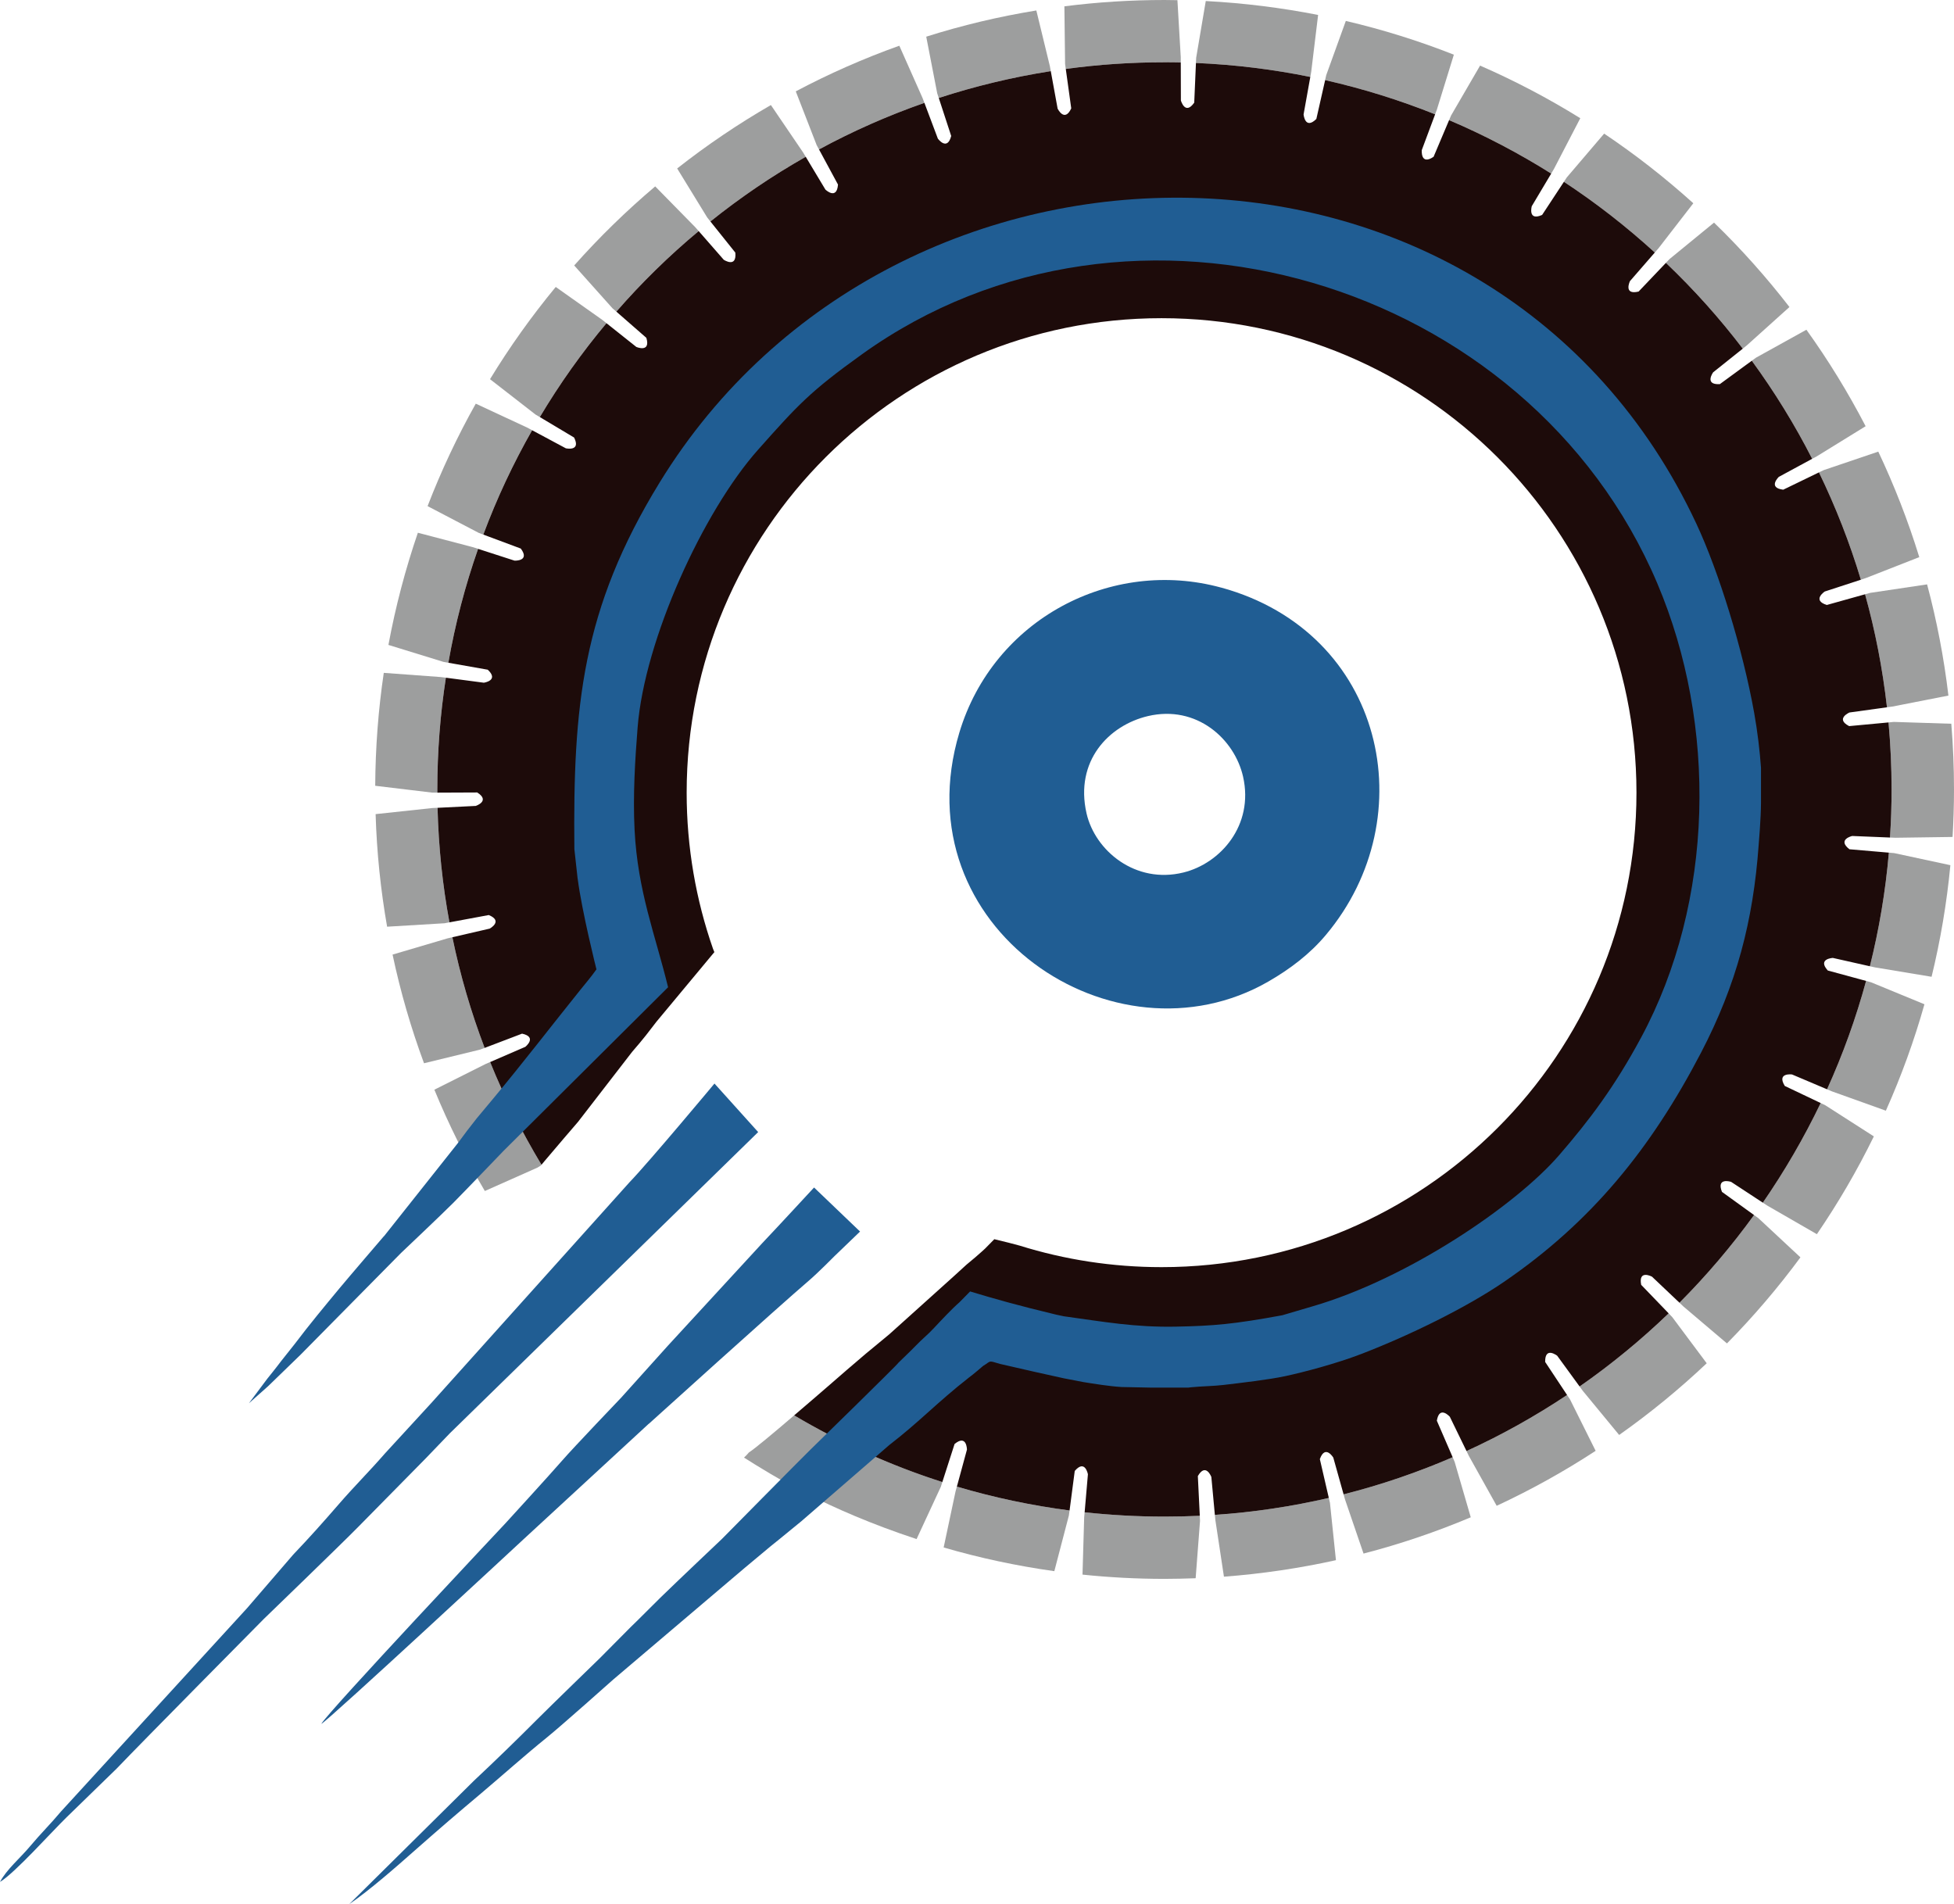
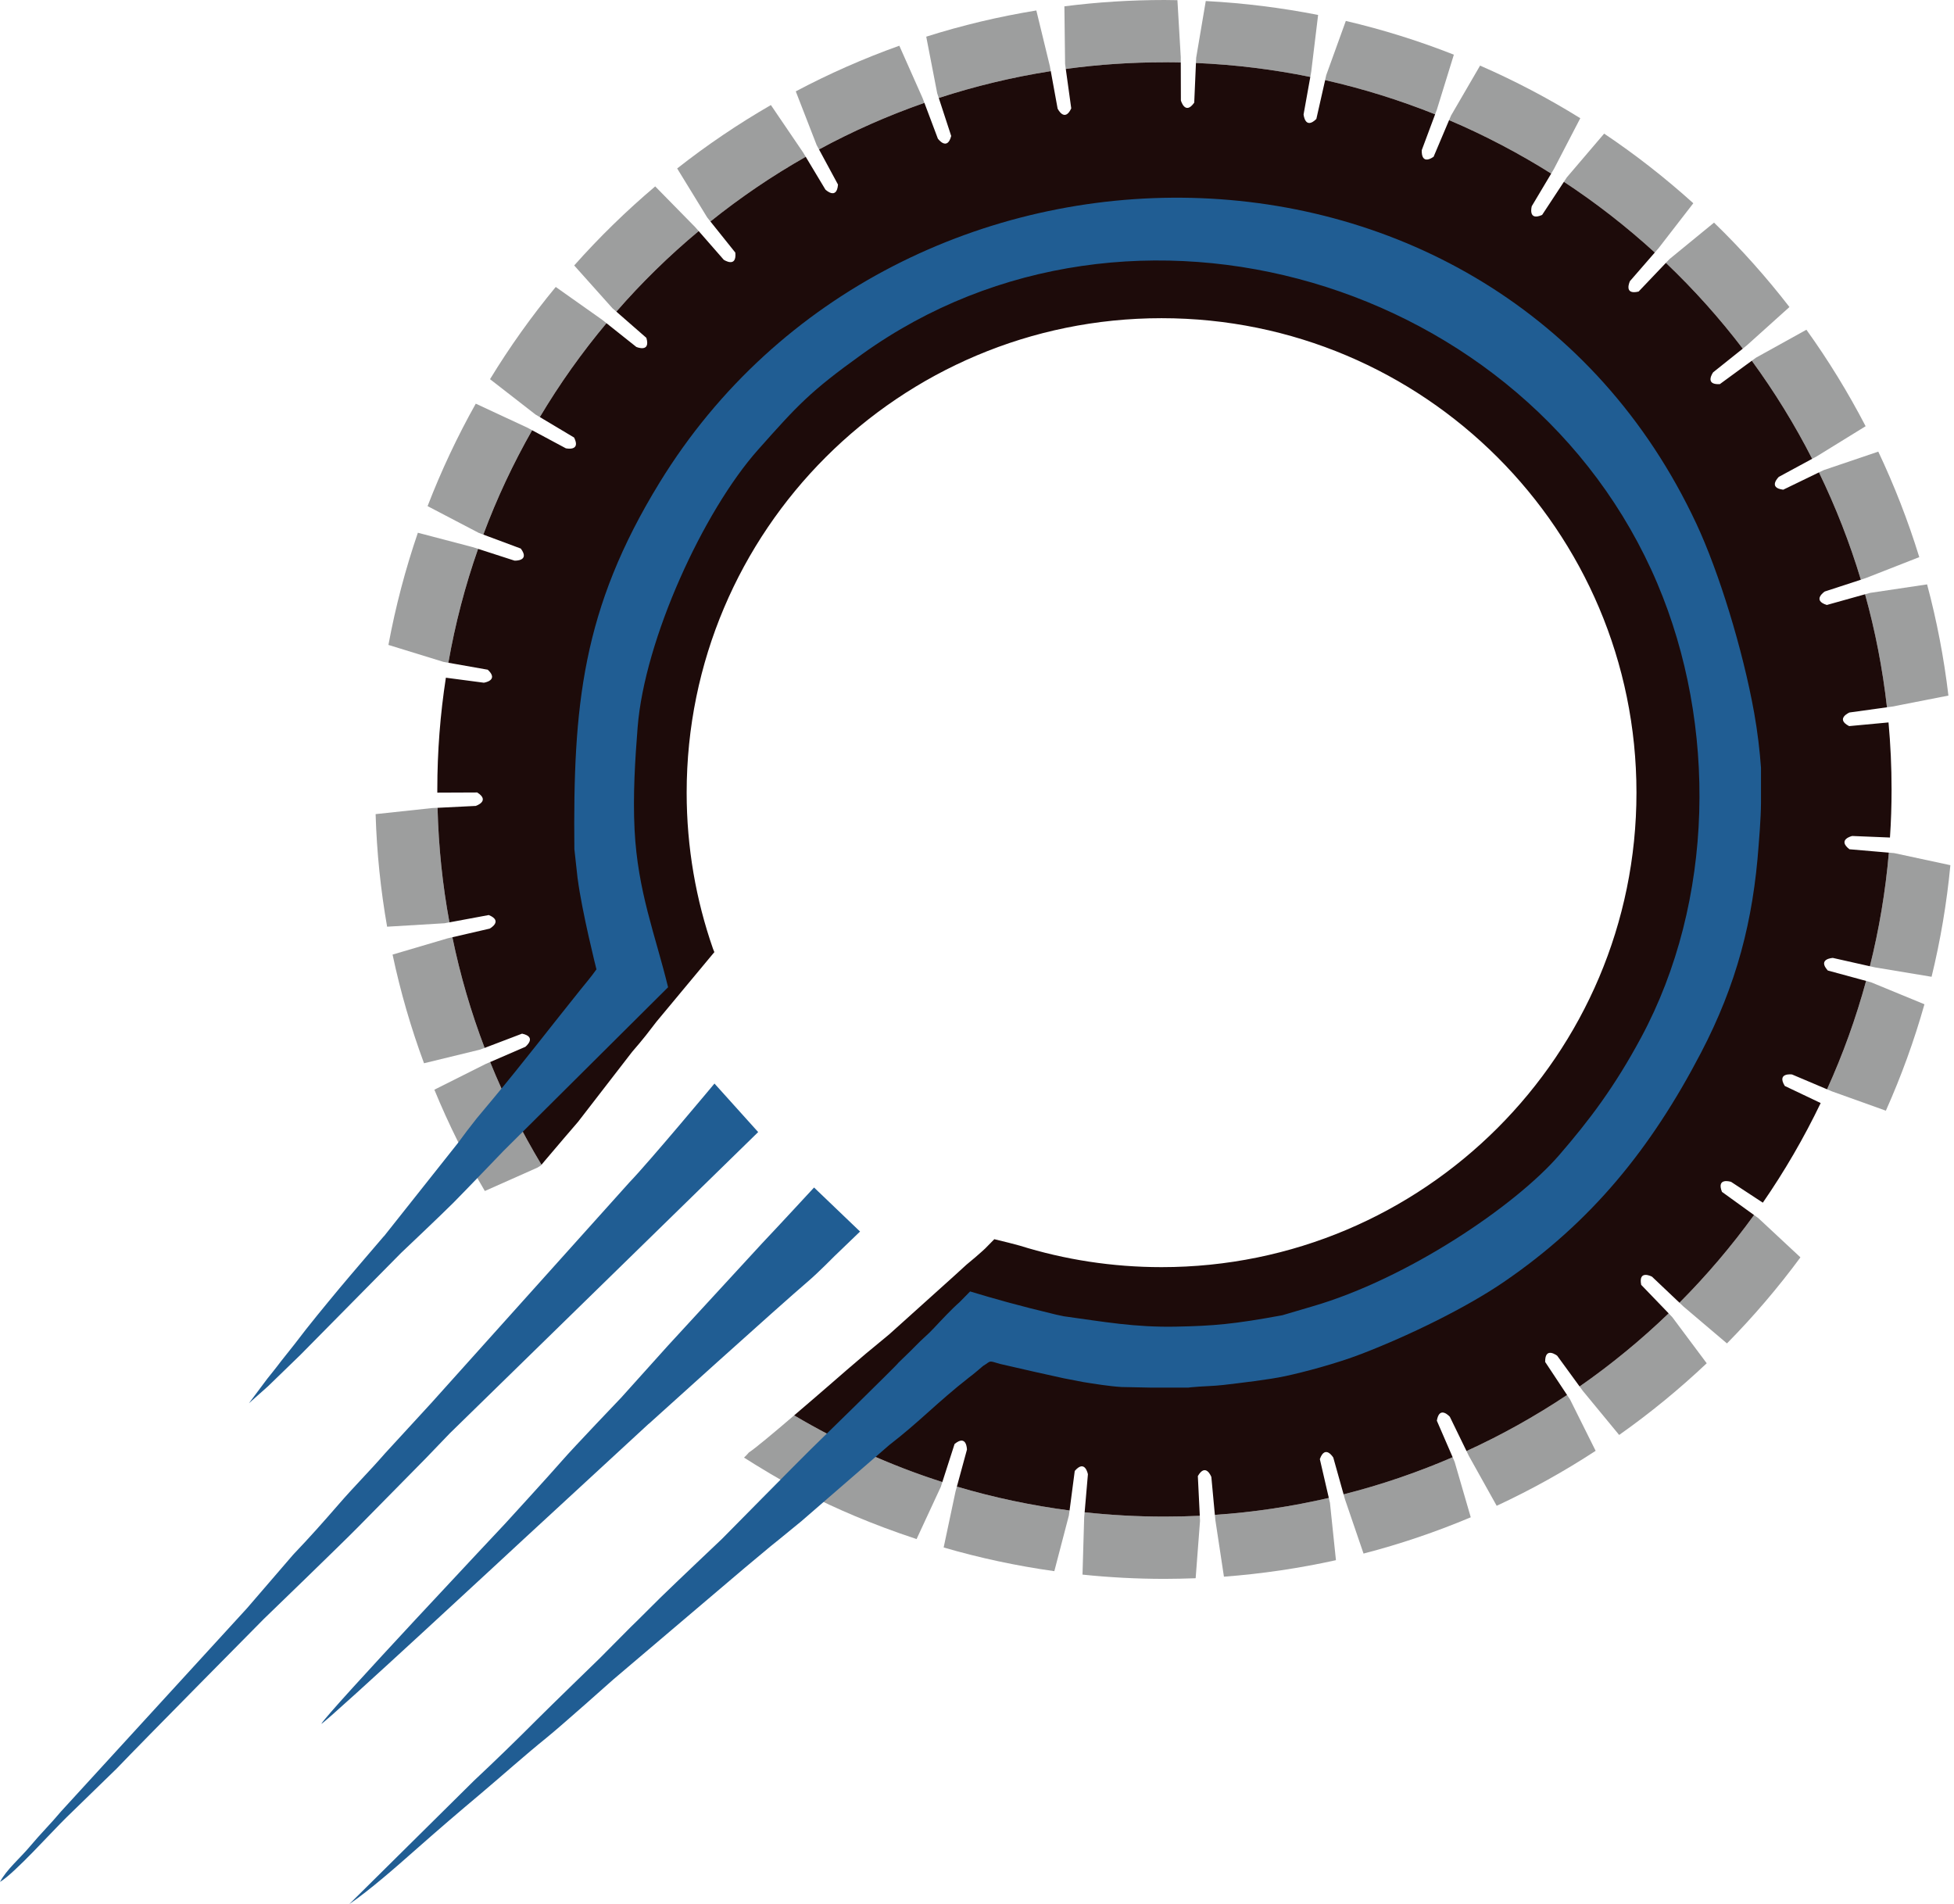
<svg xmlns="http://www.w3.org/2000/svg" id="Ebene_2" width="339.86" height="331.18" viewBox="0 0 339.86 331.18">
  <defs>
    <style>.cls-1{fill:#9d9e9e;}.cls-1,.cls-2,.cls-3{stroke-width:0px;}.cls-2{fill:#1d0b0a;}.cls-3{fill:#205d93;fill-rule:evenodd;}</style>
  </defs>
  <g id="Ebene_1-2">
-     <path class="cls-3" d="M199.65,124.55c8.49-2,15.08,3.99,16.56,10.54,1.91,8.47-3.95,15.08-10.37,16.66-8.34,2.06-15.37-3.77-16.86-10.29-2.07-9.09,3.86-15.3,10.67-16.91M212.43,102.21c-19.16-5.26-39.64,5.48-45.57,25.21-10.2,33.98,26.98,58.7,53.74,43.3,3.79-2.18,7.25-4.81,10.02-8.12,17.22-20.51,10.15-52.61-18.2-60.4Z" />
    <path class="cls-1" d="M252.87,9.51l-2.95,9.54-.31.83c-6.15-2.46-12.54-4.46-19.13-5.95l.19-.86,3.41-9.43c6.45,1.51,12.73,3.48,18.79,5.87Z" />
    <path class="cls-1" d="M274.86,20.56l-4.59,8.84-.47.79c-5.64-3.55-11.57-6.66-17.76-9.3l.35-.81,5.04-8.67c6.05,2.64,11.87,5.7,17.43,9.15Z" />
    <path class="cls-1" d="M294.52,35.35l-6.08,7.86-.62.71c-4.93-4.5-10.21-8.62-15.81-12.3l.5-.76,6.5-7.62c5.46,3.66,10.64,7.72,15.51,12.11Z" />
    <path class="cls-1" d="M311.24,53.4l-7.39,6.65-.73.59c-4.06-5.33-8.53-10.31-13.37-14.92l.64-.67,7.73-6.33c4.72,4.57,9.1,9.48,13.12,14.68Z" />
    <path class="cls-1" d="M324.49,74.13l-8.48,5.23-.82.44c-3.05-5.98-6.57-11.68-10.5-17.06l.75-.54,8.75-4.85c3.82,5.32,7.26,10.93,10.3,16.78Z" />
    <path class="cls-1" d="M333.82,96.9l-9.29,3.64-.87.29c-1.94-6.45-4.39-12.69-7.29-18.67l.82-.39,9.5-3.22c2.79,5.9,5.18,12.02,7.13,18.35Z" />
    <path class="cls-1" d="M338.89,120.98l-9.75,1.91-.94.13c-.76-6.73-2.04-13.29-3.81-19.66l.87-.24,9.92-1.48c1.68,6.28,2.93,12.74,3.71,19.34Z" />
-     <path class="cls-1" d="M339.86,137.3c0,2.78-.09,5.53-.25,8.27l-9.93.14-.96-.04c.19-2.76.28-5.55.28-8.36,0-3.93-.18-7.82-.53-11.66l.92-.09,10,.32c.31,3.77.47,7.58.47,11.42Z" />
    <path class="cls-1" d="M339.23,150.48c-.63,6.62-1.73,13.1-3.27,19.41l-9.82-1.63-.91-.2c1.6-6.41,2.72-13.01,3.3-19.76l.93.08,9.77,2.1Z" />
    <path class="cls-1" d="M334.72,174.67c-1.8,6.38-4.05,12.55-6.71,18.51l-9.38-3.36-.85-.36c2.74-6.04,5.02-12.34,6.79-18.85l.87.24,9.28,3.82Z" />
-     <path class="cls-1" d="M325.92,197.65c-2.9,5.93-6.22,11.61-9.91,17.01l-8.62-4.97-.78-.51c3.78-5.48,7.15-11.27,10.06-17.33l.81.39,8.44,5.41Z" />
    <path class="cls-1" d="M313.15,218.69c-3.9,5.29-8.17,10.29-12.78,14.97l-7.58-6.43-.68-.65c4.71-4.73,9.05-9.83,12.97-15.25l.75.54,7.32,6.82Z" />
    <path class="cls-1" d="M296.85,237.11c-4.77,4.51-9.86,8.68-15.23,12.47l-6.33-7.68-.55-.75c5.5-3.83,10.68-8.09,15.49-12.72l.64.67,5.98,8.01Z" />
    <path class="cls-1" d="M277.53,252.34c-5.48,3.58-11.23,6.78-17.21,9.56l-4.86-8.71-.39-.81c6.11-2.79,11.95-6.06,17.49-9.75l.51.76,4.46,8.95Z" />
    <path class="cls-1" d="M255.81,263.9c-6.01,2.53-12.24,4.65-18.65,6.31l-3.23-9.44-.24-.86c6.54-1.66,12.88-3.82,18.97-6.46l.35.82,2.8,9.63Z" />
    <path class="cls-1" d="M232.36,271.36c-6.34,1.4-12.84,2.37-19.48,2.87l-1.49-9.84-.09-.91c6.77-.46,13.39-1.46,19.82-2.95l.2.86,1.04,9.97Z" />
    <path class="cls-1" d="M208.72,264.53l-.76,9.97c-1.79.06-3.59.11-5.4.11-4.82,0-9.59-.25-14.28-.74l.29-9.95.08-.89c4.56.49,9.19.75,13.88.75,2.06,0,4.11-.05,6.15-.14l.04.89Z" />
    <path class="cls-1" d="M186.03,262.71l-.12.88-2.53,9.68c-6.57-.92-13-2.3-19.25-4.12l2.07-9.76.23-.83c6.34,1.88,12.89,3.28,19.6,4.15Z" />
    <path class="cls-1" d="M163.9,257.77l-.26.82-4.22,9.1c-15.82-5.23-25.01-11.02-30.01-14.17.37-.36.67-.67.85-.9.91-.56,4.34-3.42,7.87-6.45,8.05,4.78,16.69,8.69,25.77,11.6Z" />
    <path class="cls-1" d="M94.18,202.58l-.12.15-.58.35-9.15,4.07c-3.33-5.63-6.27-11.51-8.78-17.62l8.91-4.47.79-.34c2.51,6.21,5.51,12.18,8.93,17.86Z" />
    <path class="cls-1" d="M84.29,182.26l-.8.3-9.74,2.37c-2.26-6.11-4.1-12.42-5.47-18.9l9.55-2.82.85-.2c1.36,6.62,3.25,13.05,5.61,19.25Z" />
    <path class="cls-1" d="M78.17,160.42l-.84.16-10,.6c-1.12-6.39-1.8-12.93-2-19.58l9.88-1.06.89-.04c.17,6.79.87,13.44,2.07,19.92Z" />
-     <path class="cls-1" d="M77.55,117.87c-.98,6.34-1.49,12.83-1.49,19.44v.55h-.87l-9.93-1.19c.04-6.67.54-13.23,1.49-19.64l9.93.73.87.11Z" />
    <path class="cls-1" d="M83.15,95.46c-2.24,6.39-3.98,13.01-5.17,19.81l-.85-.15-9.57-2.95c1.24-6.69,2.96-13.2,5.12-19.51l9.65,2.53.82.27Z" />
    <path class="cls-1" d="M92.55,74.83c-3.29,5.78-6.14,11.84-8.49,18.15l-.8-.3-8.89-4.65c2.38-6.17,5.18-12.12,8.38-17.82l9.03,4.2.77.42Z" />
    <path class="cls-1" d="M105.48,56.21c-4.28,5.11-8.16,10.57-11.59,16.33l-.75-.44-7.91-6.15c3.43-5.63,7.25-10.98,11.43-16.04l8.12,5.74.7.56Z" />
    <path class="cls-1" d="M121.52,40.19c-5.14,4.28-9.93,8.97-14.32,14.01l-.67-.58-6.66-7.45c4.36-4.91,9.07-9.5,14.09-13.75l6.96,7.09.6.68Z" />
    <path class="cls-1" d="M140.14,27.27c-5.84,3.31-11.38,7.08-16.58,11.25l-.55-.69-5.23-8.53c5.15-4.05,10.6-7.74,16.3-11.03l5.6,8.24.46.76Z" />
    <path class="cls-1" d="M160.78,17.89c-6.36,2.22-12.48,4.93-18.33,8.1l-.41-.76-3.63-9.34c5.77-3.06,11.78-5.71,18.01-7.94l4.05,9.12.31.82Z" />
    <path class="cls-1" d="M182.76,12.37c-6.68,1.05-13.19,2.62-19.48,4.67l-.27-.81-1.91-9.85c6.2-1.97,12.6-3.49,19.15-4.56l2.35,9.67.16.88Z" />
    <path class="cls-1" d="M205.37,9.95v.91c-.94-.02-1.89-.03-2.84-.03-5.82,0-11.55.39-17.16,1.16l-.12-.88-.12-10.01c5.71-.73,11.53-1.1,17.43-1.1.75,0,1.49.02,2.23.03l.58,9.92Z" />
    <path class="cls-1" d="M229.26,2.6l-1.2,9.89-.16.89c-6.46-1.32-13.11-2.14-19.89-2.43l.04-.9,1.67-9.87c6.65.35,13.17,1.17,19.54,2.42Z" />
    <path class="cls-2" d="M321.67,147.71l6.86.59c-.58,6.75-1.7,13.35-3.3,19.76l-6.44-1.45s-2.74.13-.88,2.19l6.66,1.81c-1.77,6.51-4.05,12.81-6.79,18.85l-6.09-2.58s-2.72-.37-1.26,2l6.24,2.97c-2.91,6.06-6.28,11.85-10.06,17.33l-5.52-3.62s-2.61-.85-1.59,1.74l5.58,4.03c-3.92,5.42-8.26,10.52-12.97,15.25l-4.78-4.53s-2.41-1.3-1.88,1.42l4.78,4.96c-4.81,4.63-9.99,8.89-15.49,12.72l-3.89-5.34s-2.15-1.7-2.1,1.07l3.81,5.75c-5.54,3.69-11.38,6.96-17.49,9.75l-2.9-5.96s-1.81-2.06-2.26.68l2.75,6.35c-6.09,2.64-12.43,4.8-18.97,6.46l-1.79-6.39s-1.41-2.35-2.34.26l1.56,6.75c-6.43,1.49-13.05,2.49-19.82,2.95l-.61-6.59s-.96-2.56-2.35-.16l.34,6.91c-2.04.09-4.09.14-6.15.14-4.69,0-9.32-.26-13.88-.75l.57-6.61s-.49-2.69-2.29-.58l-.9,6.87c-6.71-.87-13.26-2.27-19.6-4.15l1.75-6.43s-.01-2.74-2.15-.98l-2.13,6.62c-9.08-2.91-17.72-6.82-25.77-11.6,4.44-3.78,9.05-7.81,9.05-7.81l3.38-2.89,4.1-3.39,11.15-10.03,2.28-2.08,1.53-1.28,1.14-1,.58-.53,1.6-1.63,2.49.61,1.93.51c7.79,2.43,16.08,3.74,24.67,3.74,45.62,0,82.6-36.95,82.6-82.53s-36.98-82.52-82.6-82.52-82.6,36.95-82.6,82.52c0,9.53,1.62,18.67,4.59,27.18l.23.56-.32.38-9.75,11.72-1.84,2.38-1.11,1.36-1.28,1.5-9.42,12.19s-4.47,5.19-5.79,6.78l-.56.67c-3.42-5.68-6.42-11.65-8.93-17.86l6.12-2.65s2.14-1.71-.57-2.29l-6.51,2.48c-2.36-6.2-4.25-12.63-5.61-19.25l6.49-1.5s2.41-1.31-.16-2.36l-6.84,1.27c-1.2-6.48-1.9-13.13-2.07-19.92l6.64-.33s2.6-.85.26-2.34l-6.94.03v-.55c0-6.61.51-13.1,1.49-19.44l6.6.87s2.71-.38.68-2.26l-6.85-1.21c1.19-6.8,2.93-13.42,5.17-19.81l6.34,2.05s2.75.13,1.09-2.1l-6.52-2.43c2.35-6.31,5.2-12.37,8.49-18.15l5.86,3.14s2.68.61,1.44-1.87l-5.96-3.56c3.43-5.76,7.31-11.22,11.59-16.33l5.19,4.13s2.53,1.08,1.75-1.58l-5.22-4.56c4.39-5.04,9.18-9.73,14.32-14.01l4.36,4.99s2.29,1.51,2.01-1.25l-4.33-5.41c5.2-4.17,10.74-7.94,16.58-11.25l3.42,5.7s1.98,1.9,2.19-.87l-3.3-6.11c5.85-3.17,11.97-5.88,18.33-8.1l2.34,6.22s1.62,2.23,2.32-.46l-2.16-6.61c6.29-2.05,12.8-3.62,19.48-4.67l1.19,6.52s1.2,2.48,2.37-.04l-.95-6.86c5.61-.77,11.34-1.16,17.16-1.16.95,0,1.9,0,2.84.03l.02,6.61s.73,2.65,2.32.38l.3-6.9c6.78.29,13.43,1.11,19.89,2.43l-1.17,6.52s.24,2.74,2.22.79l1.53-6.76c6.59,1.49,12.98,3.49,19.13,5.95l-2.32,6.22s-.25,2.73,2.05,1.17l2.7-6.38c6.19,2.64,12.12,5.75,17.76,9.3l-3.38,5.67s-.73,2.65,1.8,1.52l3.79-5.76c5.6,3.68,10.88,7.8,15.81,12.3l-4.32,4.97s-1.2,2.47,1.5,1.82l4.75-4.99c4.84,4.61,9.31,9.59,13.37,14.92l-5.15,4.11s-1.61,2.22,1.16,2.06l5.56-4.07c3.93,5.38,7.45,11.08,10.5,17.06l-5.8,3.14s-1.99,1.9.77,2.23l6.21-3.01c2.9,5.98,5.35,12.22,7.29,18.67l-6.28,2.05s-2.29,1.52.36,2.34l6.65-1.86c1.77,6.37,3.05,12.93,3.81,19.66l-6.52.9s-2.53,1.09-.06,2.37l6.85-.64c.35,3.84.53,7.73.53,11.66,0,2.81-.09,5.6-.28,8.36l-6.57-.27s-2.67.61-.48,2.31Z" />
    <path class="cls-3" d="M112.84,247.65s22.66-20.49,27.8-24.87c1.63-1.39,4.51-4.31,4.51-4.31l4.44-4.27-8-7.66s-6.49,7.03-9.04,9.71l-16.37,17.79c-1.56,1.75-8.12,9.03-8.12,9.03,0,0-8.31,8.69-10.28,10.96-2.07,2.39-9.92,10.97-9.92,10.97,0,0-30.88,32.83-31.98,34.84,1.33-.7,35.19-32.13,35.19-32.13l21.76-20.07M78.24,249.29l53.63-52.39-7.6-8.44s-11.41,13.68-14.78,17.17l-34.48,38.4-8.03,8.74c-2.85,3.27-5.3,5.67-8.14,8.95-2.71,3.12-4.93,5.62-7.84,8.67l-8.03,9.32-32.36,35.36c-1.77,2.12-3.59,3.91-5.37,6.04-1.68,2.02-4.11,4.05-5.24,6.21,2.56-1.52,9-8.73,11.6-11.26l8.67-8.43c4.44-4.65,25.63-26.06,25.63-26.06,0,0,13.39-12.93,16.34-15.93l11.82-12,4.2-4.37ZM100.48,152.86c.74,5.74,3.26,15.74,3.26,15.74-1.06,1.49-1.82,2.33-2.83,3.6-5.11,6.36-9.83,12.52-15.22,18.99l-2.78,3.33-1.69,2.17-1.53,2.06-12.85,16.2-.13.13s-6.02,7.01-7.67,9c-2.5,3.02-5.25,6.32-7.79,9.69l-2.35,2.96c-.84,1.13-2.42,3.08-2.42,3.08l-3.19,4.26,3.34-2.97,5.61-5.44,17.52-17.74s7.04-6.66,9.09-8.72c2.12-2.14,8.73-9.03,8.73-9.03l28.62-28.46c-2.24-9.18-5.29-16.66-5.83-27.41-.3-5.98.09-12.2.53-17.77,1.19-15.25,11.41-37.58,20.95-48.31,6.89-7.74,8.98-10.08,18.1-16.62,46.78-33.55,115.95-12.87,138.31,39.88,10.43,24.6,9.95,55.26-2.84,79.01-4.59,8.53-8.98,14.35-14.27,20.46-7.65,8.82-26.39,21.48-42.86,26.26l-5.26,1.55c-8.46,1.56-11.98,1.85-18.43,1.98-7.23.15-12.69-.86-19.56-1.8l-1.32-.28c-6.57-1.57-10.82-2.78-14.99-4.04l-1.87,1.9c-1.23,1.06-3.11,3.07-4.36,4.4-.67.71-.88.92-1.77,1.73-1.05.96-1.28,1.27-2.29,2.25l-2.2,2.14c.04.08-5.04,5.04-7.42,7.4-2.72,2.69-5.12,4.98-7.85,7.68-2.26,2.22-15.41,15.55-15.41,15.55,0,0-8.02,7.59-10.69,10.2-1.87,1.83-3.3,3.32-5.18,5.13l-5.37,5.41s-8.69,8.43-10.83,10.58c-3.67,3.68-7.26,7.17-11.05,10.72l-21.69,21.47c3.59-2.45,8.21-6.52,11.47-9.4,4.5-3.97,7.32-6.38,11.42-9.83,3.83-3.23,7.54-6.57,11.5-9.77,2.56-2.07,11.53-10.07,11.53-10.07l22.87-19.42,4.42-3.69s2.57-2.06,5.45-4.44l15.25-13.22c5.37-4.14,8.21-7.31,13.86-11.74,1.04-.81.39-.28,1.33-1.06.04-.03,1.15-.97,1.16-.98,1.44-.86.78-.98,2.91-.34l6.16,1.41,4.97,1.1,3.37.65c1.86.3,4.44.72,6.6.86l5.37.11h6.26s.48-.06.48-.06c2-.2,3.85-.19,5.7-.41,2.87-.34,7.88-.92,10.67-1.52,3.31-.71,8.88-2.18,13.23-3.85,8.54-3.28,18.38-8.13,24.83-12.54,15.23-10.41,25.59-23.18,34.28-39.84,6.22-11.92,9.1-23.02,10.04-36.11,0,0,.41-4.72.41-7.47v-6c-.2-2.87-.6-6.28-1.18-9.53-1.98-11.08-6.17-24.62-10.06-32.93-34.85-74.53-139.19-74.21-180.32-7.17-13.55,22.09-15.07,38.9-14.83,63.76l.57,5.17Z" />
  </g>
</svg>